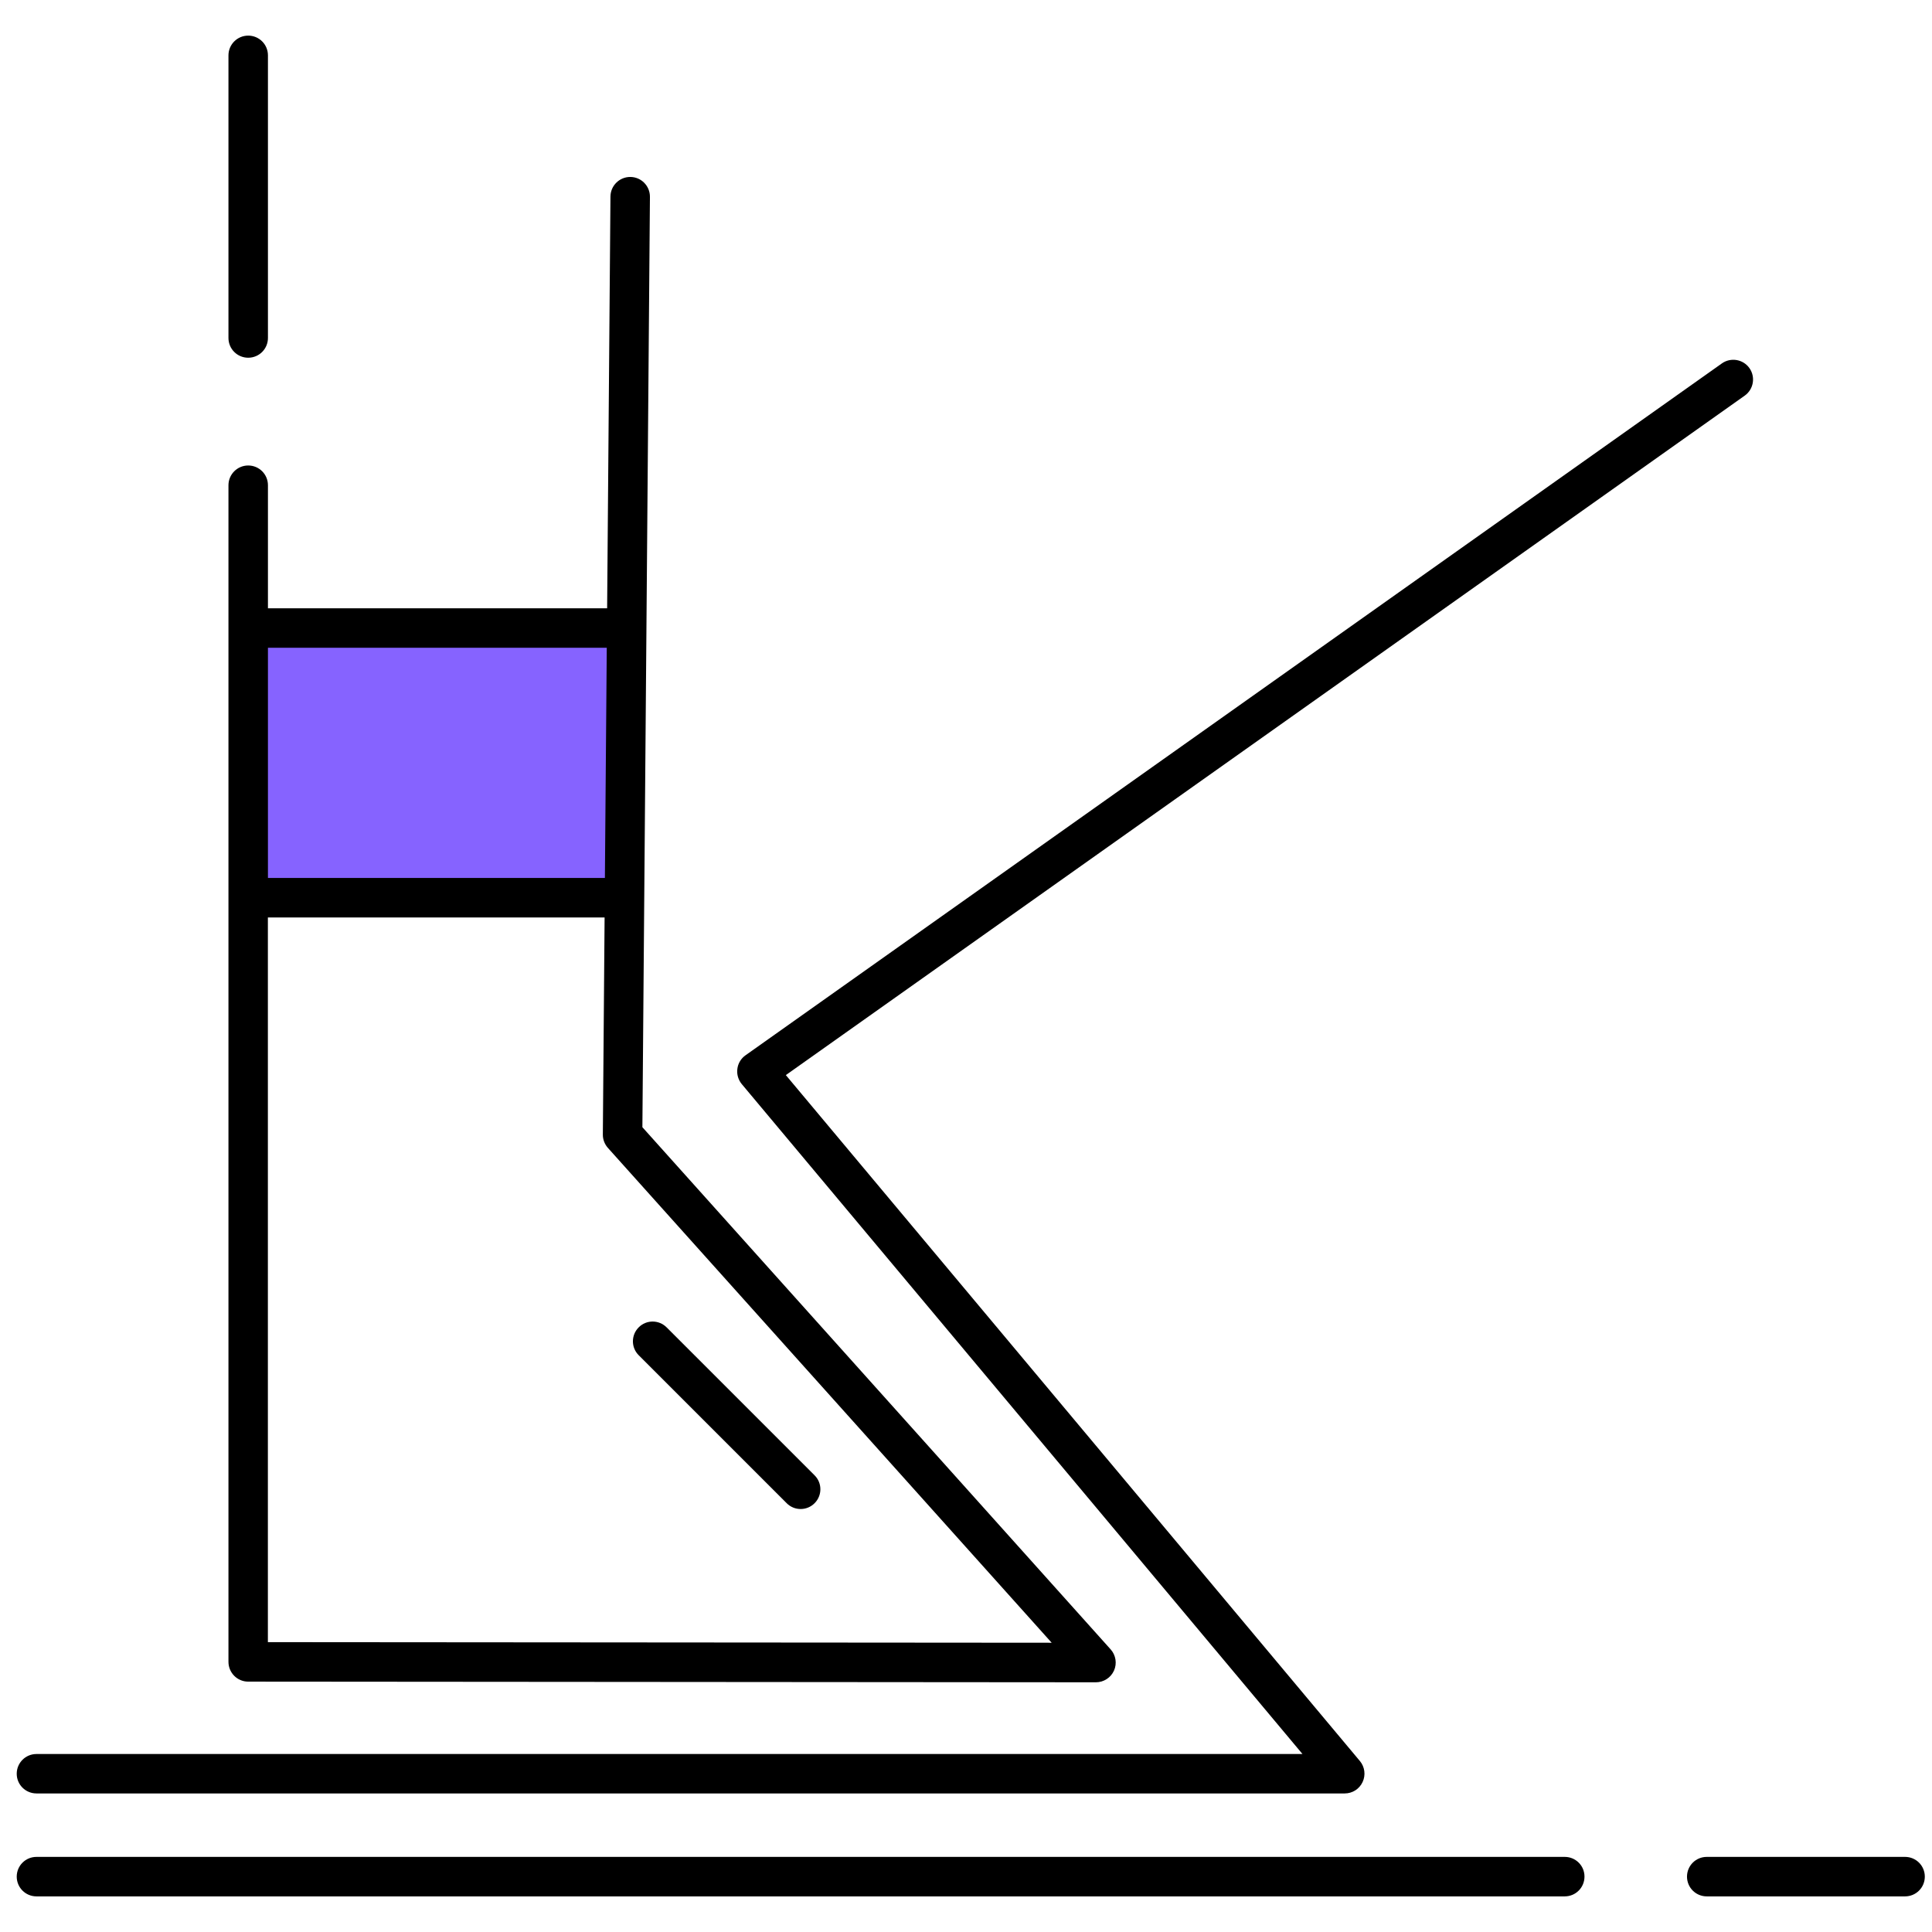
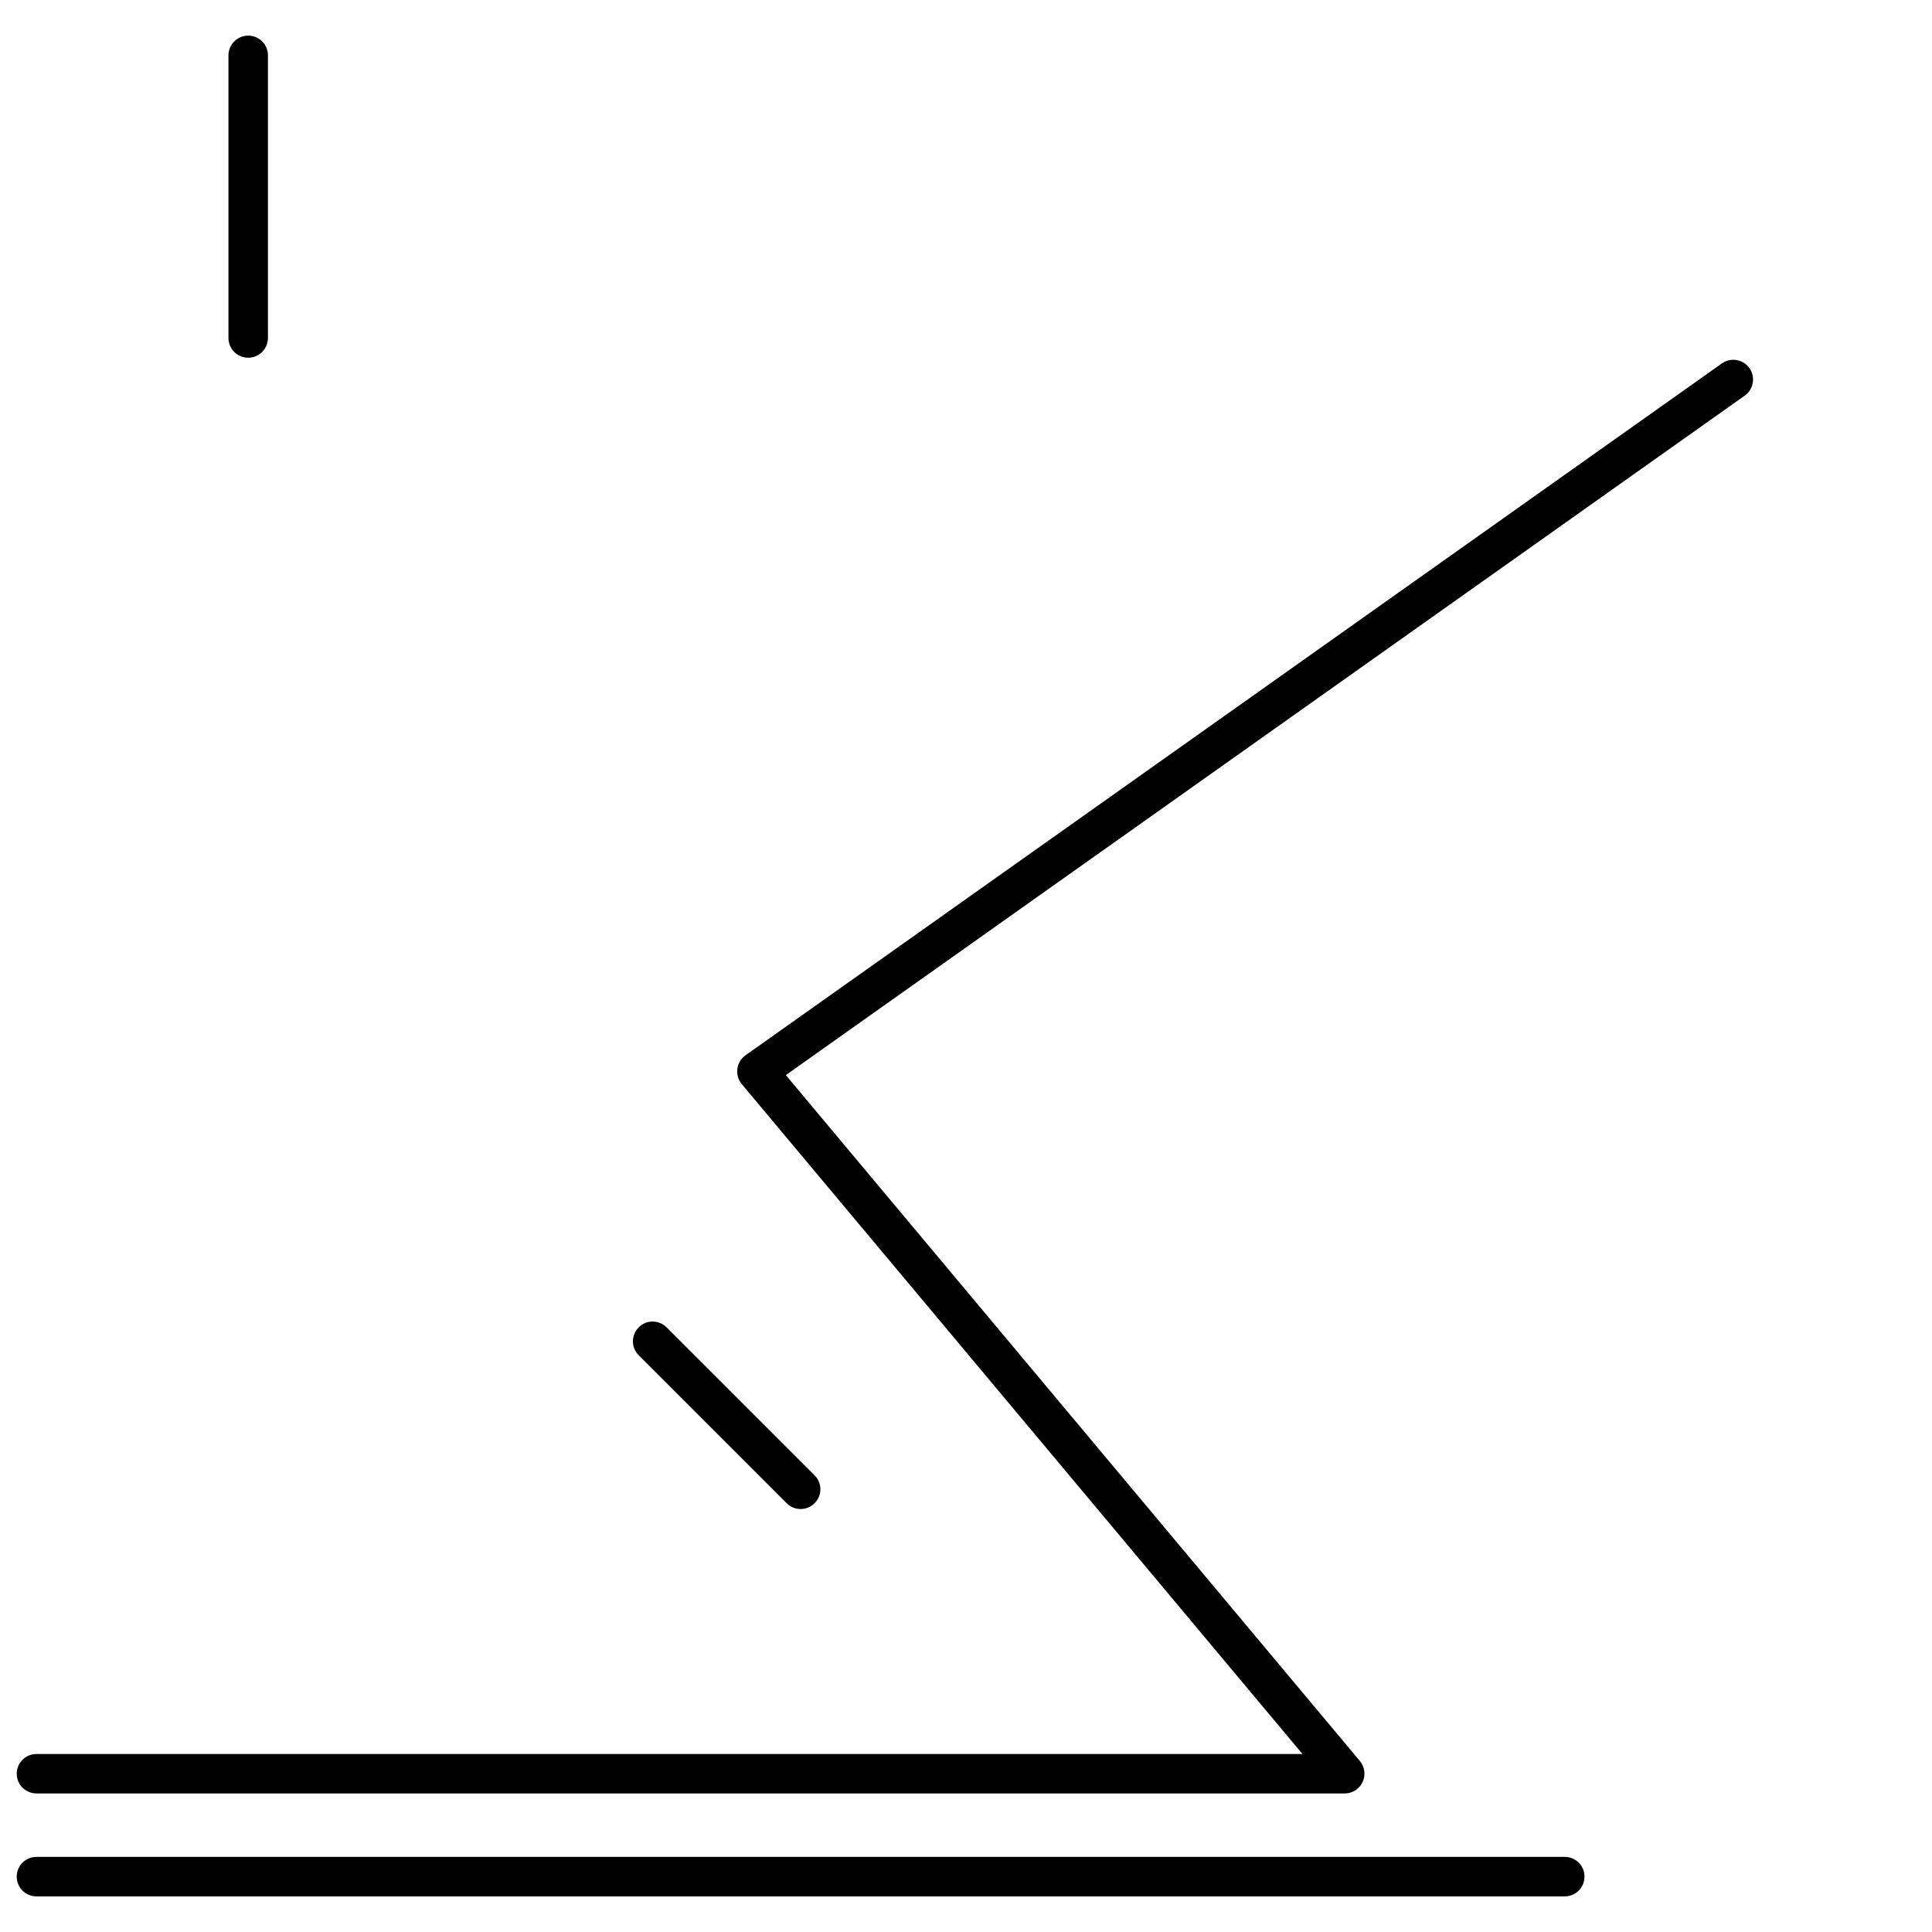
<svg xmlns="http://www.w3.org/2000/svg" version="1.1" id="Capa_1" x="0px" y="0px" viewBox="0 0 32 32" style="enable-background:new 0 0 32 32;" xml:space="preserve">
  <style type="text/css">
	.st0{fill:#8663FF;}
</style>
-   <rect x="4.158" y="10.402" class="st0" width="6.077" height="4.467" />
  <g>
    <path d="M0.604,29.705h21.669c0.127,0,0.242-0.073,0.296-0.189c0.054-0.115,0.036-0.251-0.045-0.348l-9.508-11.361L28.898,6.553   c0.147-0.104,0.182-0.309,0.078-0.456c-0.104-0.147-0.309-0.182-0.456-0.078L12.348,17.479c-0.075,0.053-0.124,0.134-0.135,0.225   c-0.012,0.09,0.015,0.182,0.073,0.252l9.287,11.096H0.604c-0.181,0-0.327,0.146-0.327,0.327S0.424,29.705,0.604,29.705z" />
    <path d="M25.918,30.756H0.604c-0.181,0-0.327,0.146-0.327,0.327c0,0.181,0.146,0.327,0.327,0.327h25.313   c0.181,0,0.327-0.146,0.327-0.327C26.245,30.902,26.098,30.756,25.918,30.756z" />
-     <path d="M31.554,30.756h-3.285c-0.181,0-0.327,0.146-0.327,0.327c0,0.181,0.146,0.327,0.327,0.327h3.285   c0.181,0,0.327-0.146,0.327-0.327C31.881,30.902,31.735,30.756,31.554,30.756z" />
-     <path d="M4.11,27.853l14.042,0.011c0,0,0,0,0,0c0.129,0,0.246-0.076,0.299-0.193s0.031-0.256-0.055-0.352L10.64,18.67L10.765,3.26   c0.001-0.18-0.144-0.328-0.324-0.329c-0.001,0-0.002,0-0.003,0c-0.179,0-0.325,0.145-0.327,0.324l-0.055,6.82H4.438V8.037   c0-0.181-0.146-0.327-0.327-0.327S3.784,7.857,3.784,8.037v19.488C3.784,27.706,3.93,27.853,4.11,27.853z M17.419,27.209   l-12.982-0.01V15.196h5.577l-0.029,3.595c-0.001,0.081,0.029,0.16,0.083,0.221L17.419,27.209z M10.05,10.729l-0.031,3.813H4.438   v-3.813H10.05z" />
    <path d="M4.111,5.925c0.181,0,0.327-0.146,0.327-0.327V0.917c0-0.181-0.146-0.327-0.327-0.327S3.784,0.737,3.784,0.917v4.681   C3.784,5.779,3.93,5.925,4.111,5.925z" />
    <path d="M13.03,24.898c0.064,0.064,0.147,0.096,0.231,0.096s0.167-0.032,0.231-0.096c0.128-0.128,0.128-0.335,0-0.462l-2.451-2.451   c-0.128-0.128-0.335-0.128-0.462,0c-0.128,0.128-0.128,0.335,0,0.462L13.03,24.898z" />
  </g>
</svg>